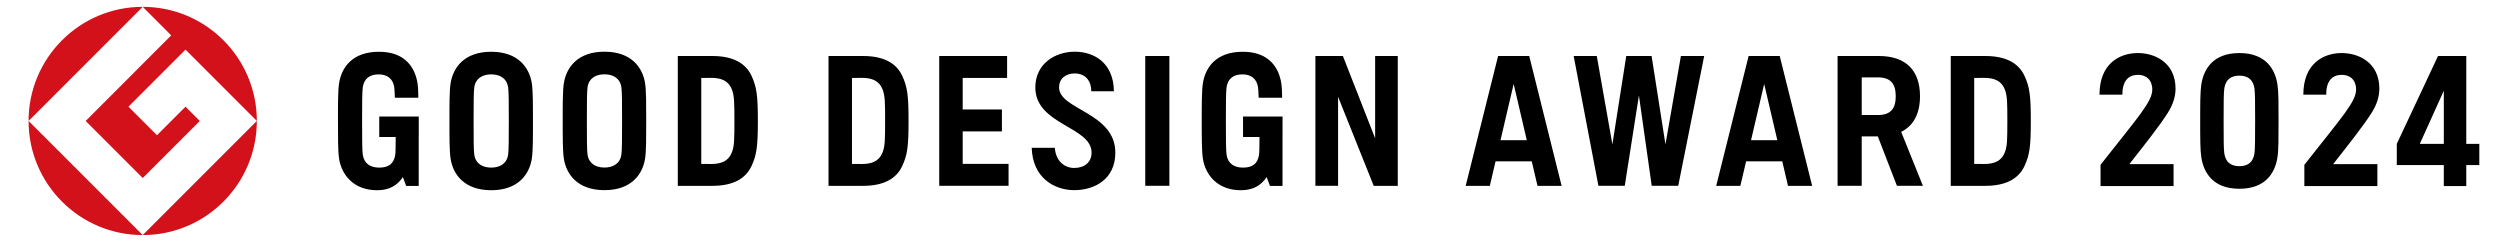
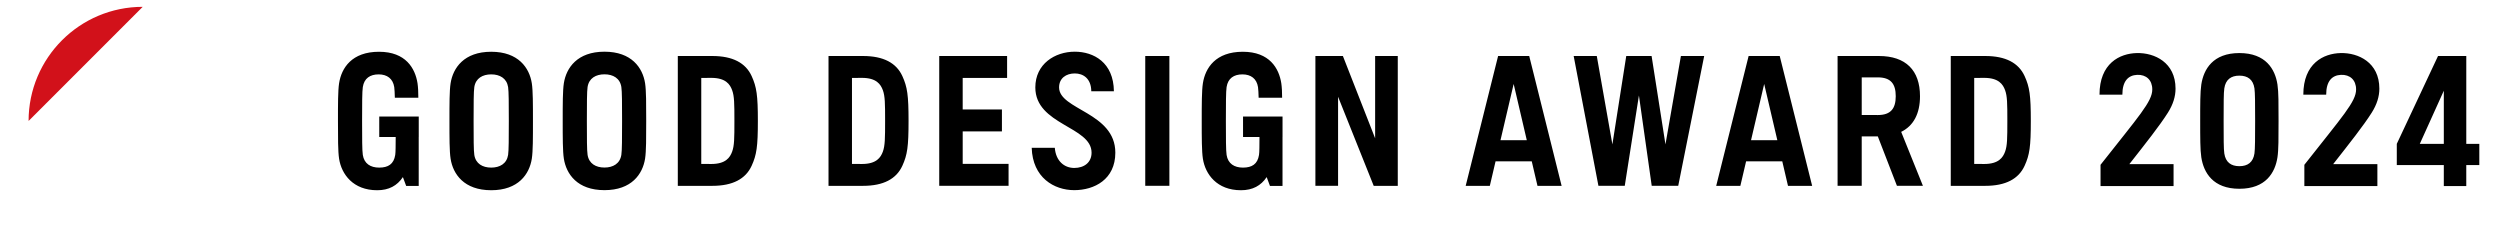
<svg xmlns="http://www.w3.org/2000/svg" version="1.1" id="レイヤー_1" x="0px" y="0px" viewBox="0 0 300 30" style="enable-background:new 0 0 300 30;" xml:space="preserve">
  <style type="text/css">
	.st0{fill:#D2111A;}
</style>
  <g>
    <g>
      <path class="st0" d="M3.43,14.515L17.126,0.82C9.564,0.82,3.43,6.95,3.43,14.515" />
-       <path class="st0" d="M17.126,28.208L3.43,14.514C3.43,22.077,9.564,28.208,17.126,28.208" />
-       <path class="st0" d="M10.279,14.515l6.848,6.847l6.847-6.847l-1.713-1.712l-3.425,3.423l-3.424-3.423l6.849-6.848l8.56,8.56    c0-7.565-6.131-13.695-13.694-13.695l3.42,3.424L10.279,14.515z" />
-       <path class="st0" d="M17.126,28.208c7.563,0,13.694-6.13,13.694-13.694L17.126,28.208z" />
    </g>
    <path d="M127.09,10.491c0-1.106,0.845-1.679,1.886-1.679c1.019,0,1.965,0.616,1.978,2.14h2.715   c-0.038-3.455-2.426-4.749-4.694-4.749c-2.382,0-4.736,1.468-4.736,4.288c0,4.516,6.749,4.669,6.749,7.828   c0,1.179-0.89,1.835-2.077,1.835c-1.19,0-2.212-0.827-2.334-2.42h-2.772c0.104,3.576,2.681,5.084,5.106,5.084   c2.401,0,4.929-1.278,4.929-4.498C133.841,13.478,127.09,13.181,127.09,10.491 M199.855,17.325l-1.663-10.605h-3.042l-1.663,10.605   l-1.872-10.605h-2.774l2.971,15.58h3.16l1.7-10.843l1.535,10.843h3.181l3.115-15.58h-2.794L199.855,17.325z M240.612,18.194   c-0.255,0.701-0.766,1.484-2.509,1.484l-1.198-0.01V9.354l1.198-0.01c1.743,0,2.254,0.783,2.509,1.484   c0.26,0.716,0.269,1.577,0.269,3.683C240.881,16.617,240.873,17.476,240.612,18.194 M238.234,6.721h-4.143v15.58h4.143   c2.443,0,3.997-0.828,4.719-2.41c0.597-1.309,0.745-2.297,0.745-5.38c0-3.083-0.148-4.073-0.745-5.381   C242.231,7.549,240.677,6.721,238.234,6.721 M105.944,18.194c-0.256,0.701-0.767,1.484-2.51,1.484l-1.197-0.01V9.354l1.197-0.01   c1.742,0,2.254,0.783,2.51,1.484c0.259,0.716,0.268,1.577,0.268,3.683C106.212,16.617,106.202,17.476,105.944,18.194    M103.566,6.721h-4.144v15.58h4.144c2.443,0,3.995-0.828,4.717-2.41c0.597-1.309,0.743-2.297,0.743-5.38   c0-3.083-0.146-4.073-0.743-5.381C107.561,7.549,106.009,6.721,103.566,6.721 M87.858,18.194c-0.254,0.701-0.766,1.484-2.506,1.484   l-1.2-0.01V9.354l1.2-0.01c1.741,0,2.252,0.783,2.506,1.484c0.261,0.716,0.271,1.577,0.271,3.683   C88.129,16.617,88.12,17.476,87.858,18.194 M85.481,6.721h-4.144v15.58h4.144c2.443,0,3.996-0.828,4.718-2.41   c0.596-1.309,0.745-2.297,0.745-5.38c0-3.083-0.149-4.073-0.745-5.381C89.477,7.549,87.924,6.721,85.481,6.721 M165.016,16.594   l-3.869-9.874h-3.299V22.3h2.721V11.61l4.276,10.691h2.888V6.721h-2.717V16.594z M225.339,13.804l-1.932-0.004V9.289l1.932-0.004   c1.561,0,2.149,0.786,2.149,2.259C227.488,13.016,226.9,13.804,225.339,13.804 M230.4,11.544c0-3.107-1.708-4.823-4.926-4.823   h-2.806h-2.158V22.3h2.896v-5.933h1.932l2.295,5.933h3.118l-2.609-6.476C229.627,15.092,230.4,13.633,230.4,11.544 M210.124,16.823   l1.578-6.748l1.578,6.748H210.124z M209.834,6.721l-3.889,15.58h2.898l0.689-2.939h4.341l0.686,2.939h2.899l-3.891-15.58H209.834z    M180.059,16.823l1.58-6.748l1.576,6.748H180.059z M179.772,6.721l-3.89,15.58h2.897l0.688-2.939h4.344l0.687,2.939h2.896   l-3.888-15.58H179.772z M74.562,18.582c-0.164,1.055-0.996,1.523-2.026,1.523c-1.032,0-1.863-0.468-2.027-1.523   c-0.082-0.517-0.086-2.026-0.086-4.07c0-2.047,0.004-3.555,0.086-4.073c0.164-1.055,0.995-1.521,2.027-1.521   c1.03,0,1.862,0.466,2.026,1.521c0.082,0.518,0.087,2.026,0.087,4.073C74.649,16.555,74.644,18.064,74.562,18.582 M77.41,9.983   c-0.29-1.846-1.614-3.78-4.874-3.78c-3.26,0-4.584,1.935-4.873,3.78c-0.14,0.893-0.138,2.544-0.138,4.528   c0,1.984-0.002,3.633,0.138,4.528c0.288,1.844,1.613,3.779,4.873,3.779c3.26,0,4.584-1.935,4.874-3.779   c0.139-0.895,0.135-2.544,0.135-4.528C77.545,12.527,77.549,10.876,77.41,9.983 M60.973,18.59   c-0.167,1.055-0.997,1.522-2.028,1.522c-1.032,0-1.864-0.467-2.028-1.522c-0.082-0.518-0.086-2.025-0.086-4.071   c0-2.045,0.004-3.554,0.086-4.071c0.164-1.055,0.996-1.523,2.028-1.523c1.03,0,1.861,0.468,2.028,1.523   c0.079,0.517,0.085,2.026,0.085,4.071C61.058,16.565,61.052,18.072,60.973,18.59 M63.817,9.991c-0.288-1.845-1.611-3.78-4.872-3.78   c-3.261,0-4.585,1.935-4.873,3.78c-0.142,0.893-0.138,2.544-0.138,4.528c0,1.984-0.003,3.633,0.138,4.529   c0.287,1.844,1.611,3.779,4.873,3.779c3.261,0,4.584-1.935,4.872-3.779c0.141-0.896,0.137-2.545,0.137-4.529   C63.954,12.535,63.957,10.884,63.817,9.991 M137.43,22.3h2.896V6.721h-2.896V22.3z M115.523,15.764h4.708v-2.632h-4.708V9.354   h5.329V6.721h-8.144V22.3h8.32v-2.632h-5.504V15.764z M45.51,16.443h1.974c-0.01,1.018-0.003,1.794-0.056,2.148   c-0.173,1.11-0.853,1.522-1.927,1.522c-1.033,0-1.8-0.467-1.964-1.522c-0.081-0.518-0.086-2.025-0.086-4.071   c0-2.045,0.005-3.554,0.086-4.071c0.164-1.055,0.873-1.523,1.905-1.523c1.01,0,1.71,0.511,1.868,1.529   c0.035,0.221,0.059,0.787,0.071,1.271H50.2c0.009-0.575-0.036-1.34-0.097-1.734c-0.28-1.79-1.411-3.78-4.619-3.78   c-3.263,0-4.506,1.935-4.793,3.78c-0.139,0.893-0.135,2.544-0.135,4.528c0,1.984-0.003,3.633,0.135,4.529   c0.292,1.865,1.682,3.779,4.571,3.779c1.399,0,2.397-0.543,3.086-1.577l0.392,1.059h1.506v-5.867h0.004v-2.462h-4.74V16.443z    M149.164,16.443h1.974c-0.01,1.018-0.001,1.794-0.057,2.148c-0.172,1.11-0.854,1.522-1.926,1.522c-1.032,0-1.8-0.467-1.964-1.522   c-0.08-0.518-0.086-2.025-0.086-4.071c0-2.045,0.006-3.554,0.086-4.071c0.164-1.055,0.873-1.523,1.904-1.523   c1.011,0,1.71,0.511,1.867,1.529c0.036,0.221,0.062,0.787,0.075,1.271h2.817c0.009-0.575-0.036-1.34-0.098-1.734   c-0.278-1.79-1.409-3.78-4.618-3.78c-3.26,0-4.503,1.935-4.791,3.78c-0.14,0.893-0.139,2.544-0.139,4.528   c0,1.984-0.001,3.633,0.139,4.529c0.292,1.865,1.682,3.779,4.569,3.779c1.4,0,2.396-0.543,3.086-1.577l0.393,1.059h1.507v-5.867   h0.003v-2.462h-4.74V16.443z M273.296,10.144c-0.279-1.842-1.406-3.777-4.571-3.777c-3.163,0-4.289,1.935-4.569,3.777   c-0.136,0.896-0.133,2.383-0.133,4.367c0,1.983-0.003,3.469,0.133,4.36c0.28,1.845,1.407,3.782,4.569,3.782   c3.166,0,4.292-1.937,4.571-3.782c0.137-0.892,0.13-2.377,0.13-4.36C273.427,12.527,273.434,11.04,273.296,10.144z M270.534,18.416   c-0.159,1.057-0.807,1.526-1.809,1.526c-0.999,0-1.649-0.469-1.808-1.526c-0.081-0.514-0.082-1.861-0.082-3.905   c0-2.045,0.001-3.392,0.082-3.906c0.159-1.059,0.809-1.527,1.808-1.527c1.003,0,1.651,0.468,1.809,1.527   c0.075,0.515,0.082,1.861,0.082,3.906C270.616,16.556,270.609,17.902,270.534,18.416z M261.064,10.634   c0-3.152-2.534-4.312-4.628-4.267c-2.085,0.043-4.496,1.248-4.496,4.993h2.743c0-1.649,0.721-2.331,1.777-2.378   c1.077-0.046,1.813,0.612,1.813,1.753c0,1.465-1.623,3.208-6.209,9.041v2.55h8.763v-2.63h-5.306c2.017-2.57,3.62-4.587,4.631-6.183   C260.774,12.526,261.064,11.577,261.064,10.634z M285.522,10.634c0-3.152-2.534-4.312-4.628-4.267   c-2.085,0.043-4.496,1.248-4.496,4.993h2.743c0-1.649,0.721-2.331,1.777-2.378c1.077-0.046,1.813,0.612,1.813,1.753   c0,1.465-1.623,3.208-6.209,9.041v2.55h8.763v-2.63h-5.306c2.017-2.57,3.62-4.587,4.631-6.183   C285.232,12.526,285.522,11.577,285.522,10.634z M297.519,17.261h-1.565V6.721h-0.813h-1.884h-0.694l-4.948,10.54v2.551h5.642   v2.514h2.696v-2.514h1.565V17.261z M290.377,17.261l2.881-6.373v6.373H290.377z" />
  </g>
  <g>
</g>
  <g>
</g>
  <g>
</g>
  <g>
</g>
  <g>
</g>
  <g>
</g>
</svg>